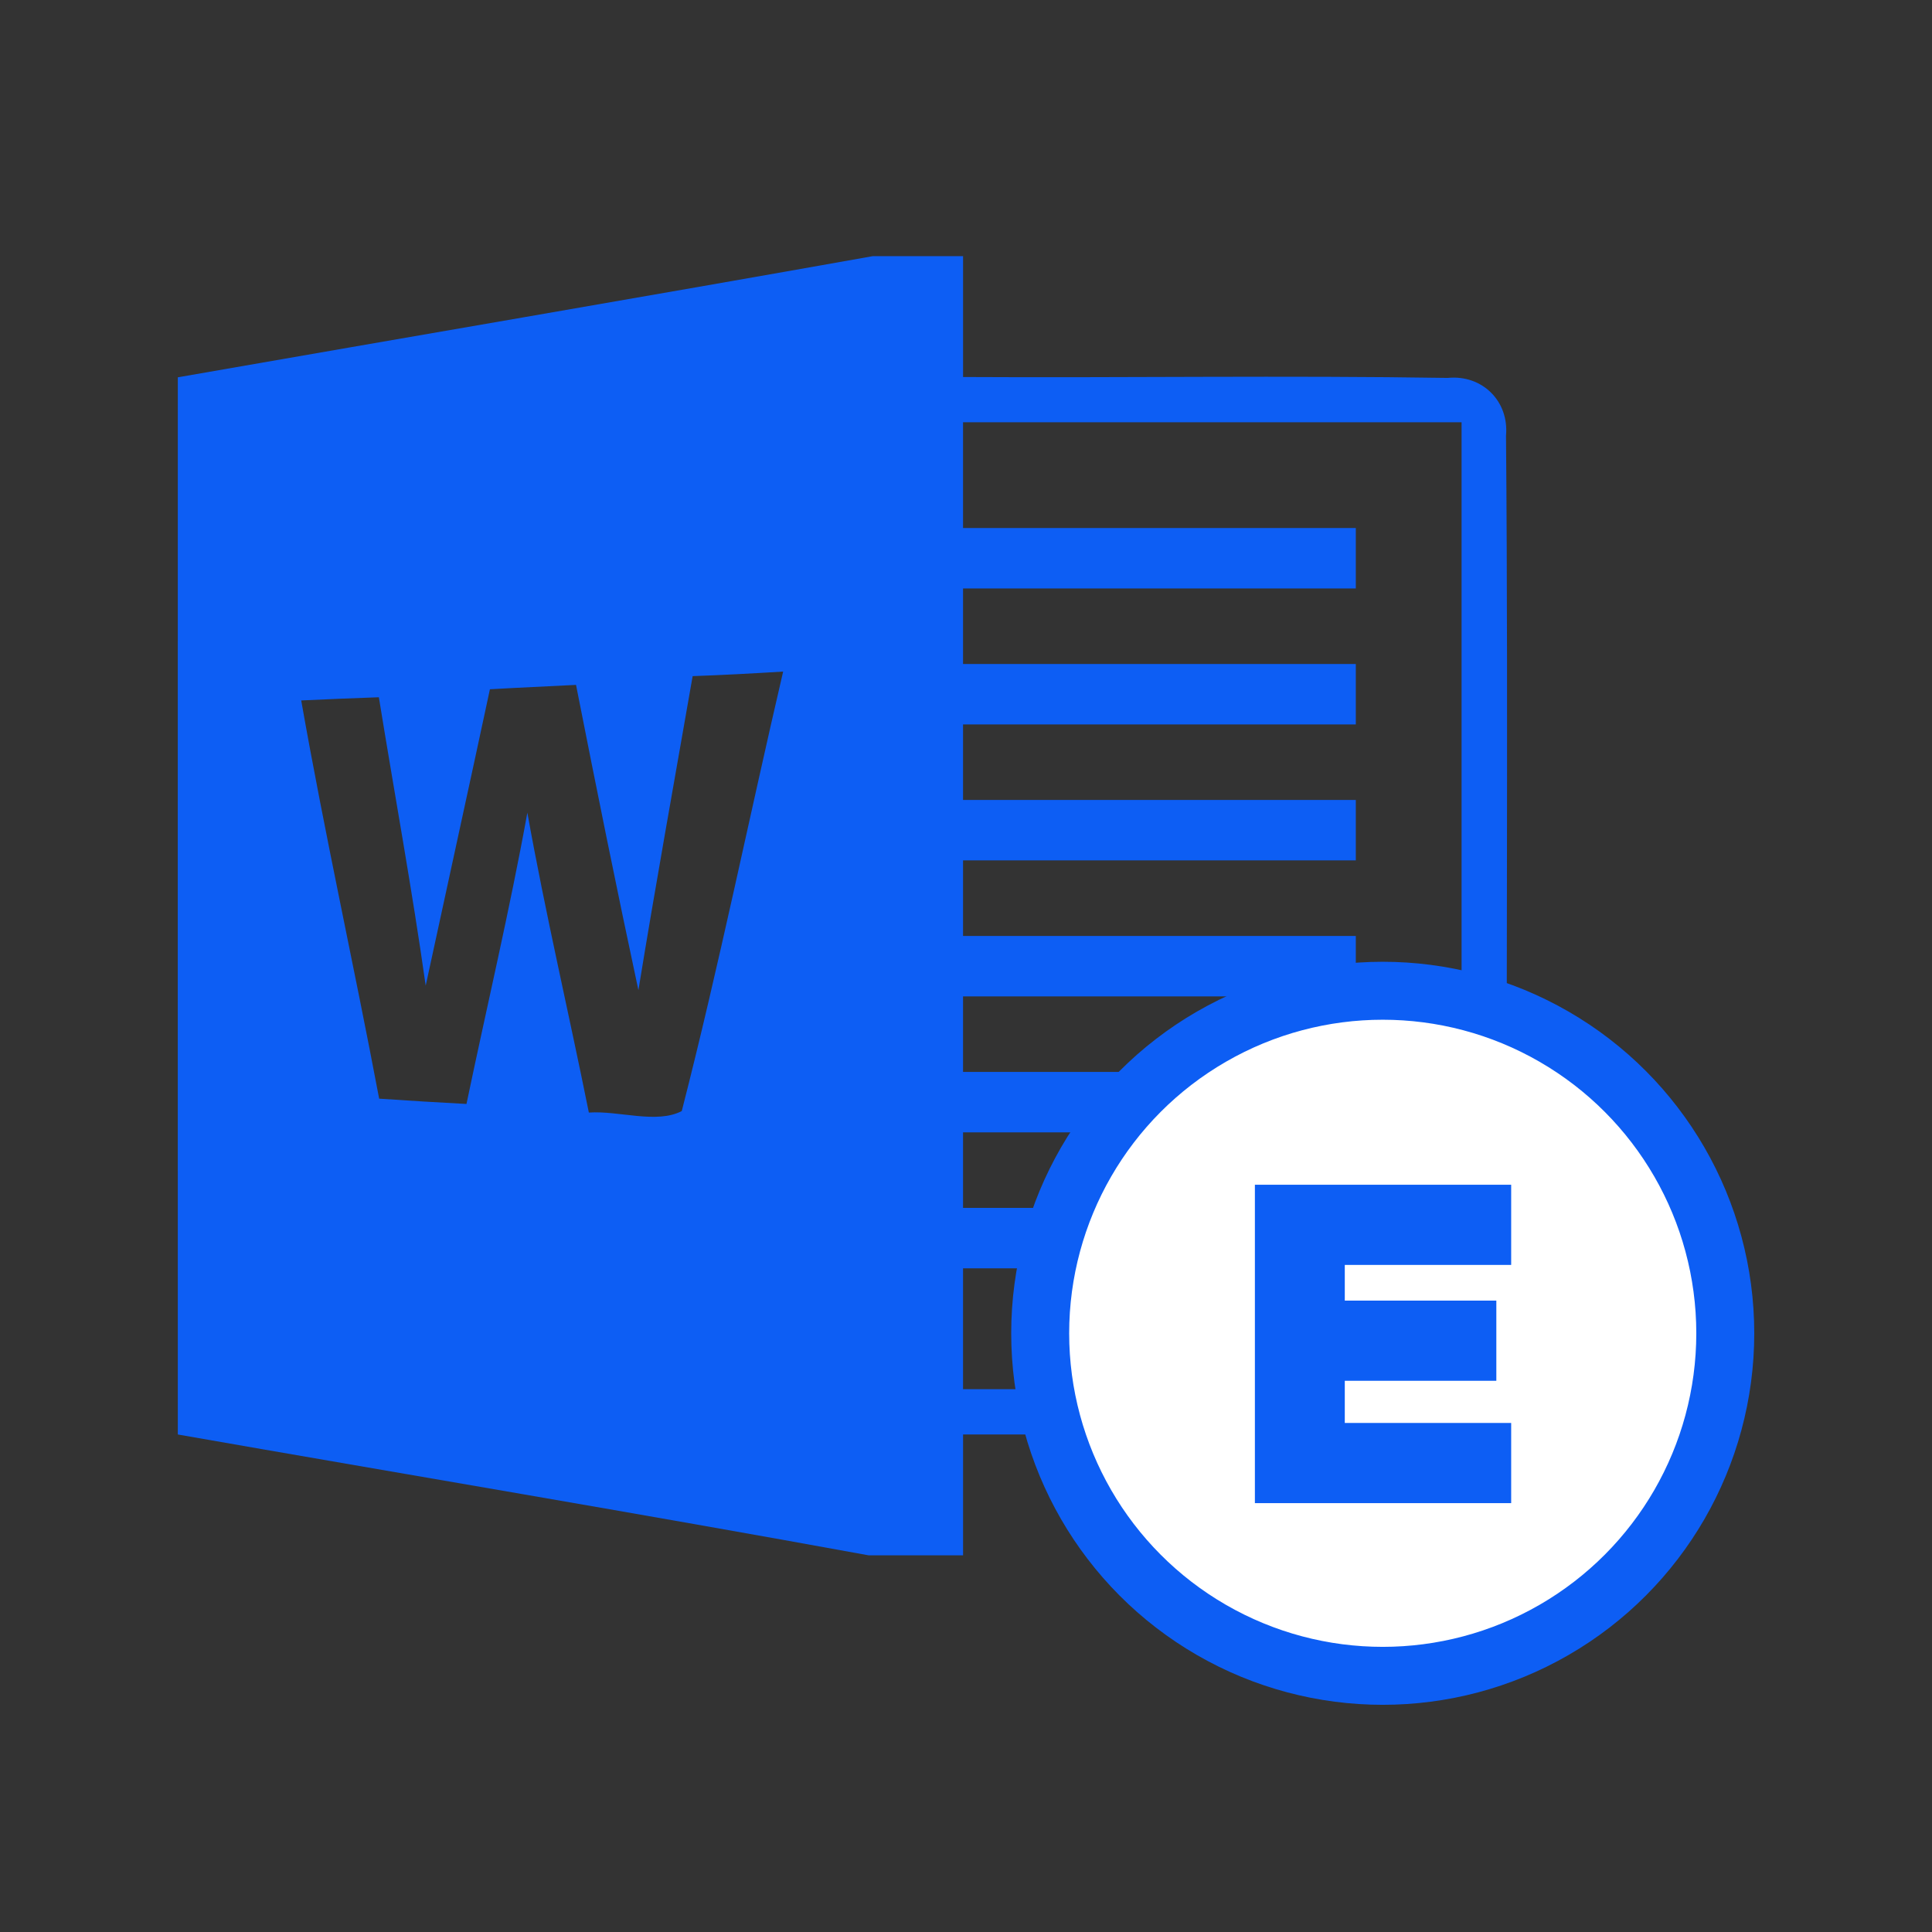
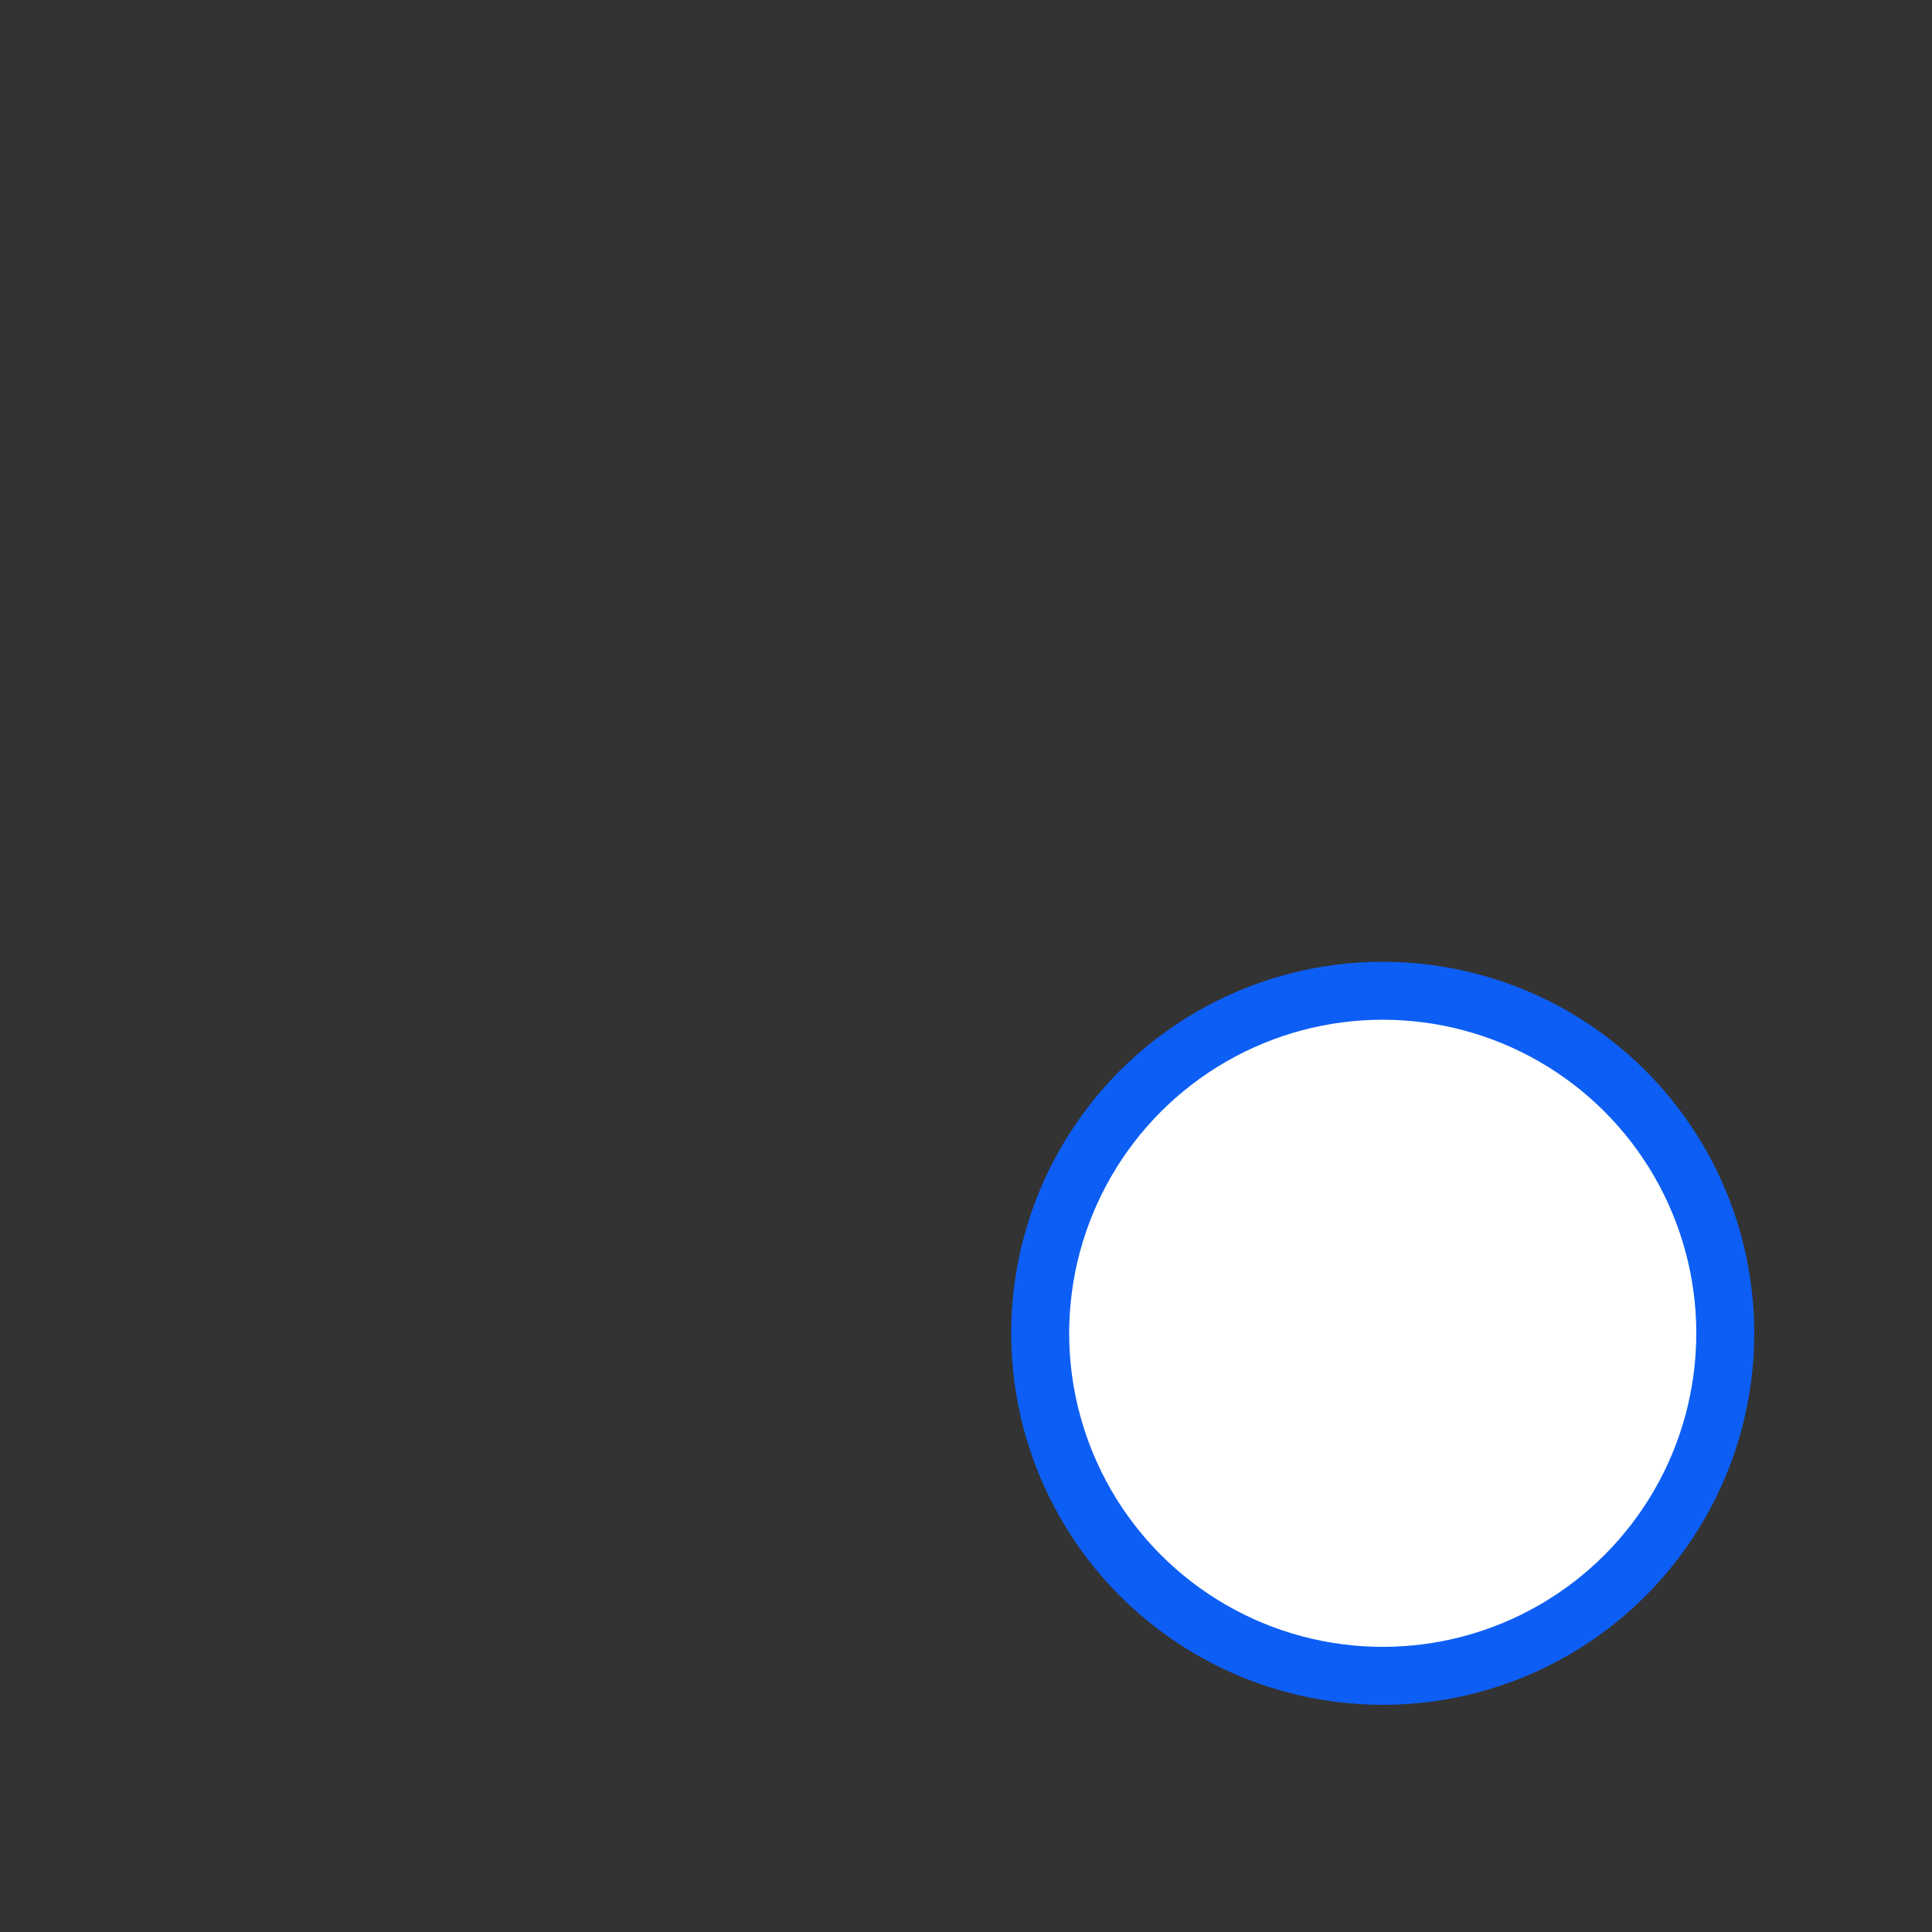
<svg xmlns="http://www.w3.org/2000/svg" id="Layer_7" data-name="Layer 7" viewBox="0 0 1000 1000">
  <rect x="0" y="0" width="1000" height="1000" fill="#333333" stroke="none" />
  <defs>
    <style> .cls-1 { fill: #fff; stroke: #0d5ef4; stroke-miterlimit: 10; stroke-width: 30px; } .cls-2 { fill: #0d5ef4; stroke-width: 0px; } </style>
  </defs>
-   <path class="cls-2" d="M779.51,225.48c1.64-17.83-12.35-31.67-30.18-29.87-83.59-1.33-167.18,0-250.85-.47v-62.55h-46.75c-119.87,21.35-239.83,41.76-359.69,62.71,0,182.35-.08,364.77,0,547.19,119.24,20.88,238.57,40.82,357.57,62.55h48.87v-62.55c78.27,0,156.46-.16,234.74.23,13.29-.62,28.07.39,39.48-7.74,9.15-13.99,6.81-31.51,7.59-47.3-1.09-154.04.54-308.16-.78-462.2ZM352.88,575.08c-13.06,6.81-32.61-.31-48.09.78-10.4-51.76-22.52-103.21-31.83-155.21-9.15,50.51-21.03,100.56-31.51,150.76-15.01-.78-30.1-1.72-45.2-2.74-12.97-68.81-28.22-137.15-40.34-206.12,13.37-.63,26.82-1.18,40.19-1.65,8.05,49.81,17.2,99.39,24.24,149.27,11.04-51.13,22.29-102.27,33.24-153.41h0c14.86-.86,29.71-1.48,44.57-2.26,10.4,52.78,21.03,105.48,32.29,158.02,8.84-54.27,18.62-108.38,28.07-162.56,15.64-.54,31.28-1.41,46.84-2.35-17.67,75.77-33.15,152.16-52.47,227.46ZM756.51,719.03h-258.04v-62.55h203.3v-31.28h-203.3v-39.1h203.3v-31.28h-203.3v-39.1h203.3v-31.28h-203.3v-39.1h203.3v-31.28h-203.3v-39.1h203.3v-31.28h-203.3v-39.1h203.3v-31.28h-203.3v-54.74h258.04v500.44Z" />
  <g>
    <circle class="cls-1" cx="715.7" cy="690.11" r="177.3" />
-     <path class="cls-2" d="M696.06,654.72v18.47h78.44v41.5h-78.44v21.83h86.12v41.5h-132.65v-164.8h132.65v41.5h-86.12Z" />
  </g>
</svg>